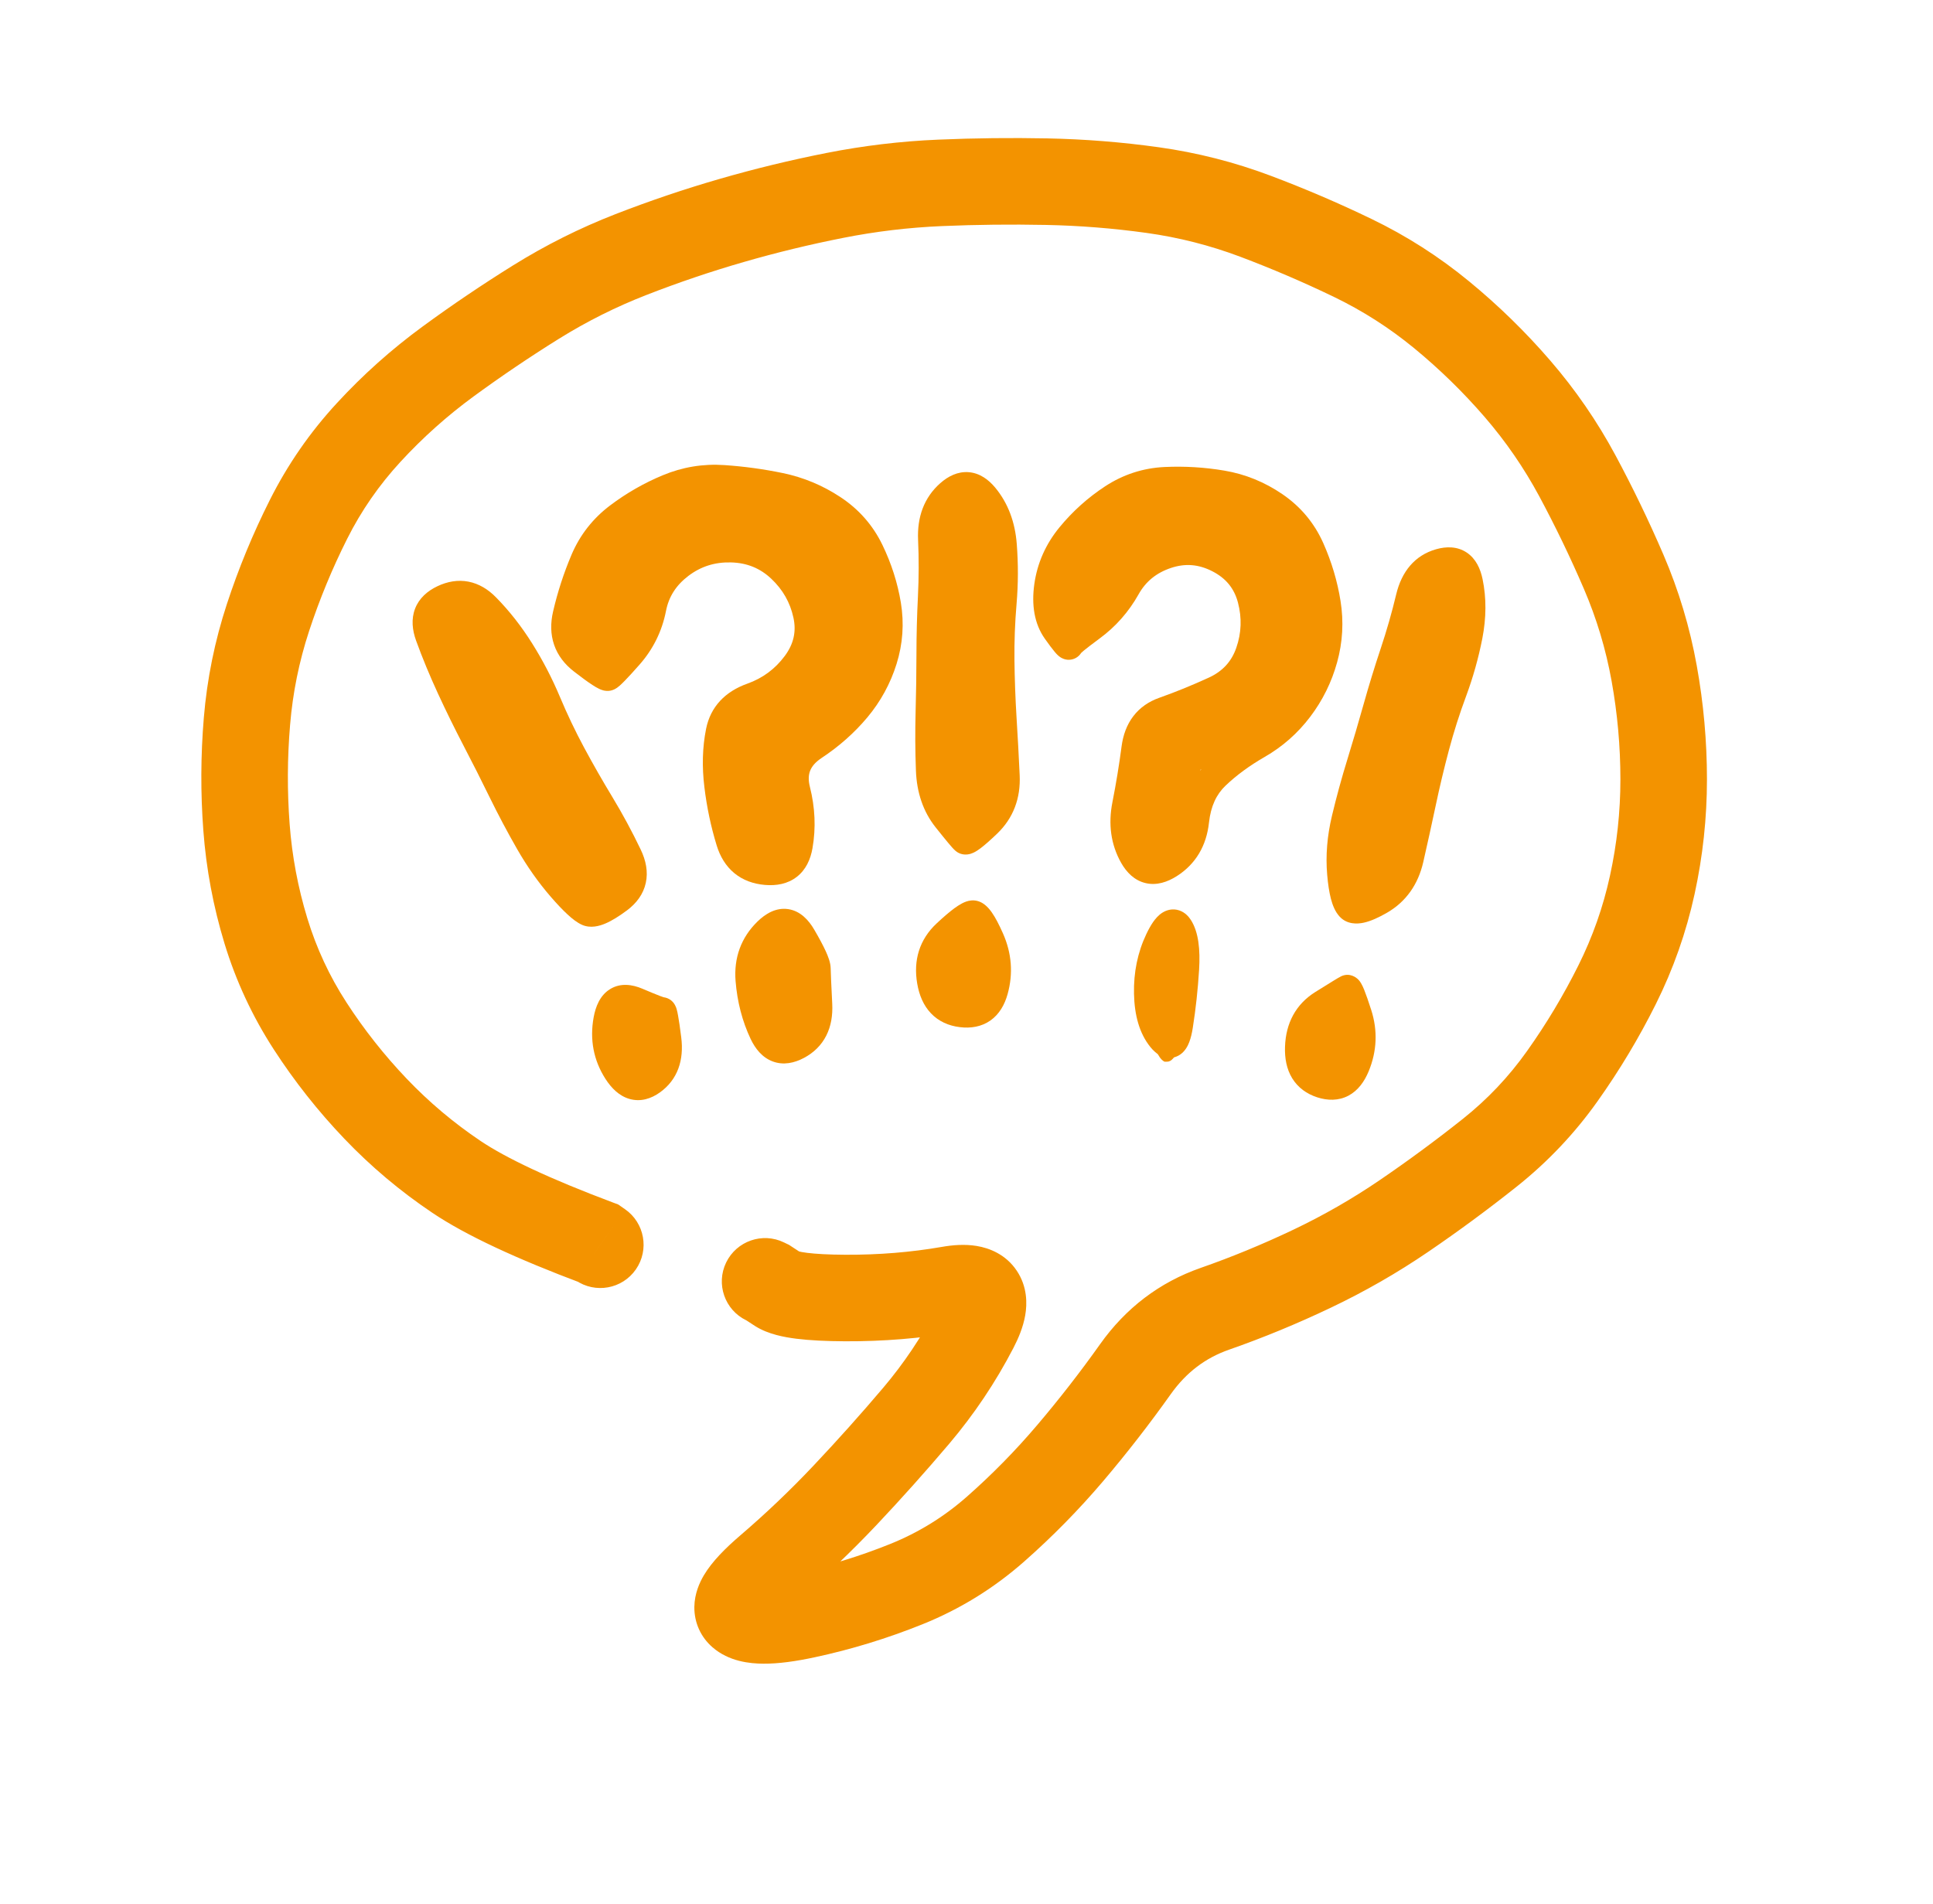
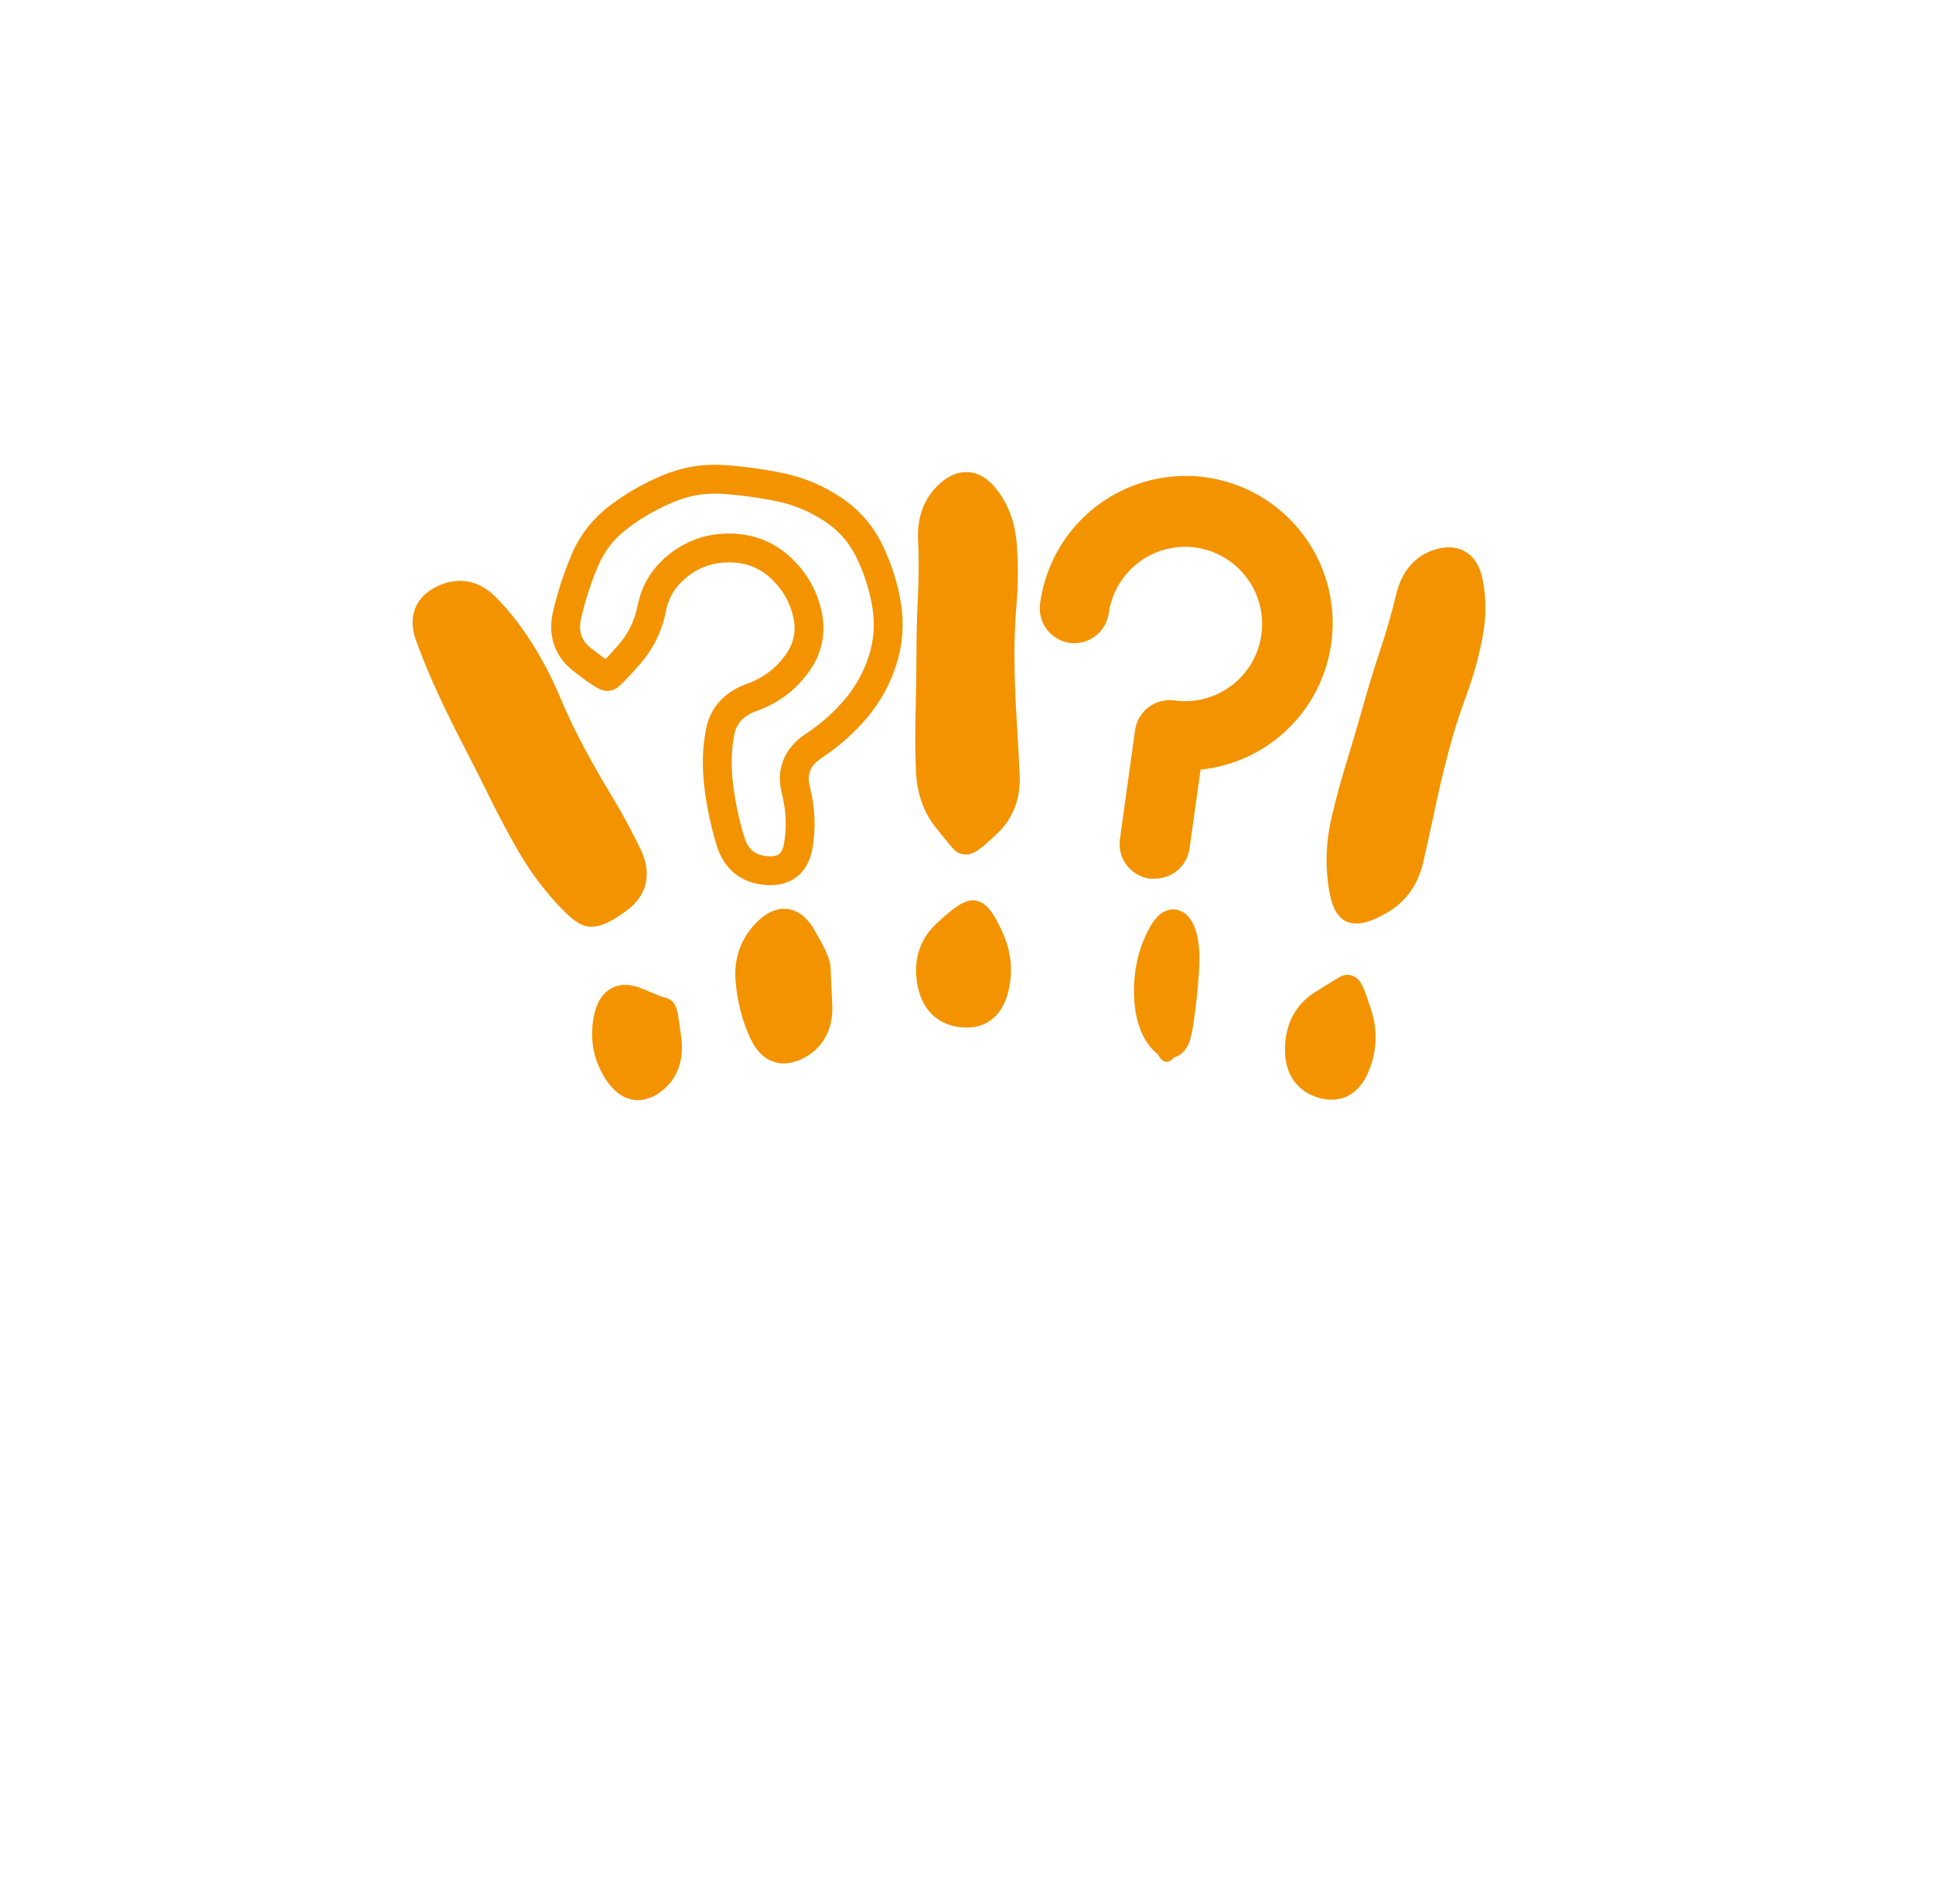
<svg xmlns="http://www.w3.org/2000/svg" width="67" height="66" viewBox="0 0 67 66" fill="none">
-   <path d="M19.953 44.386C20.634 44.858 21.568 44.689 22.04 44.008C22.512 43.327 22.343 42.393 21.663 41.921L19.953 44.386ZM20.726 43.096L21.581 41.864L21.427 41.757L21.253 41.692L20.726 43.096ZM13.016 38.438L11.931 39.473L13.016 38.438ZM10.75 35.569L9.492 36.385L10.75 35.569ZM10.694 18.005L9.354 17.331L10.694 18.005ZM15.529 12.534L14.643 11.324L15.529 12.534ZM18.586 10.468L17.794 9.194L18.586 10.468ZM39.956 6.591L39.749 8.076L39.956 6.591ZM43.512 7.496L42.984 8.899L43.512 7.496ZM52.598 13.48L51.463 14.46L52.598 13.48ZM54.675 16.498L55.996 15.788L54.675 16.498ZM56.277 19.821L54.899 20.413L56.277 19.821ZM57.336 23.345L55.86 23.61L57.336 23.345ZM56.049 34.142L57.392 34.812L56.049 34.142ZM54.152 37.307L52.929 36.438L54.152 37.307ZM42.11 45.373L42.605 46.789L42.11 45.373ZM39.354 47.468L38.131 46.6L39.354 47.468ZM37.09 50.38L38.234 51.352L37.09 50.38ZM31.413 54.92L30.853 53.528L31.413 54.92ZM29.298 45L29.305 43.5L29.298 45ZM26.979 44.707L26.159 45.963L26.174 45.973L26.189 45.982L26.979 44.707ZM26.609 44.466L27.429 43.21L27.349 43.157L27.262 43.116L26.609 44.466ZM27.172 43.072C26.427 42.711 25.53 43.024 25.169 43.769C24.808 44.515 25.12 45.412 25.866 45.773L27.172 43.072ZM20.808 43.153L21.663 41.921L21.581 41.864L20.726 43.096L19.871 44.329L19.953 44.386L20.808 43.153ZM20.726 43.096L21.253 41.692C19.032 40.859 17.531 40.142 16.657 39.555L15.82 40.8L14.983 42.044C16.156 42.833 17.924 43.647 20.199 44.501L20.726 43.096ZM15.82 40.8L16.657 39.555C15.723 38.927 14.872 38.21 14.102 37.403L13.016 38.438L11.931 39.473C12.852 40.439 13.87 41.296 14.983 42.044L15.82 40.8ZM13.016 38.438L14.102 37.403C13.32 36.583 12.623 35.701 12.009 34.753L10.75 35.569L9.492 36.385C10.207 37.489 11.021 38.519 11.931 39.473L13.016 38.438ZM10.75 35.569L12.009 34.753C11.42 33.845 10.969 32.874 10.652 31.835L9.217 32.273L7.782 32.711C8.18 34.016 8.751 35.242 9.492 36.385L10.75 35.569ZM9.217 32.273L10.652 31.835C10.327 30.77 10.123 29.682 10.039 28.569L8.543 28.681L7.048 28.793C7.148 30.127 7.393 31.433 7.782 32.711L9.217 32.273ZM8.543 28.681L10.039 28.569C9.953 27.425 9.958 26.279 10.055 25.129L8.56 25.004L7.065 24.879C6.956 26.186 6.95 27.491 7.048 28.793L8.543 28.681ZM8.56 25.004L10.055 25.129C10.147 24.017 10.367 22.934 10.714 21.876L9.289 21.408L7.864 20.941C7.444 22.221 7.177 23.535 7.065 24.879L8.56 25.004ZM9.289 21.408L10.714 21.876C11.075 20.778 11.514 19.712 12.034 18.678L10.694 18.005L9.354 17.331C8.767 18.497 8.27 19.701 7.864 20.941L9.289 21.408ZM10.694 18.005L12.034 18.678C12.524 17.703 13.14 16.814 13.884 16.007L12.781 14.99L11.678 13.974C10.745 14.985 9.97 16.105 9.354 17.331L10.694 18.005ZM12.781 14.99L13.884 16.007C14.656 15.169 15.5 14.415 16.415 13.744L15.529 12.534L14.643 11.324C13.57 12.11 12.581 12.993 11.678 13.974L12.781 14.99ZM15.529 12.534L16.415 13.744C17.379 13.039 18.367 12.371 19.379 11.741L18.586 10.468L17.794 9.194C16.718 9.864 15.667 10.573 14.643 11.324L15.529 12.534ZM18.586 10.468L19.379 11.741C20.344 11.141 21.356 10.634 22.416 10.222L21.871 8.824L21.327 7.426C20.095 7.906 18.917 8.496 17.794 9.194L18.586 10.468ZM21.871 8.824L22.416 10.222C23.52 9.792 24.639 9.413 25.774 9.085L25.358 7.644L24.941 6.203C23.719 6.556 22.515 6.964 21.327 7.426L21.871 8.824ZM25.358 7.644L25.774 9.085C26.911 8.756 28.061 8.477 29.225 8.247L28.934 6.775L28.643 5.304C27.395 5.551 26.161 5.85 24.941 6.203L25.358 7.644ZM28.934 6.775L29.225 8.247C30.356 8.023 31.497 7.887 32.65 7.838L32.586 6.339L32.523 4.841C31.218 4.896 29.924 5.051 28.643 5.304L28.934 6.775ZM32.586 6.339L32.65 7.838C33.848 7.787 35.047 7.774 36.248 7.798L36.278 6.298L36.307 4.798C35.044 4.773 33.783 4.787 32.523 4.841L32.586 6.339ZM36.278 6.298L36.248 7.798C37.42 7.821 38.587 7.914 39.749 8.076L39.956 6.591L40.164 5.105C38.884 4.926 37.599 4.824 36.307 4.798L36.278 6.298ZM39.956 6.591L39.749 8.076C40.86 8.231 41.938 8.506 42.984 8.899L43.512 7.496L44.041 6.092C42.787 5.62 41.494 5.291 40.164 5.105L39.956 6.591ZM43.512 7.496L42.984 8.899C44.092 9.317 45.177 9.782 46.24 10.295L46.892 8.945L47.545 7.594C46.401 7.041 45.233 6.541 44.041 6.092L43.512 7.496ZM46.892 8.945L46.24 10.295C47.236 10.777 48.161 11.368 49.018 12.073L49.971 10.914L50.923 9.756C49.883 8.9 48.756 8.179 47.545 7.594L46.892 8.945ZM49.971 10.914L49.018 12.073C49.9 12.799 50.715 13.594 51.463 14.46L52.598 13.48L53.733 12.499C52.875 11.505 51.938 10.59 50.923 9.756L49.971 10.914ZM52.598 13.48L51.463 14.46C52.194 15.307 52.824 16.223 53.354 17.208L54.675 16.498L55.996 15.788C55.363 14.61 54.608 13.513 53.733 12.499L52.598 13.48ZM54.675 16.498L53.354 17.208C53.914 18.252 54.429 19.32 54.899 20.413L56.277 19.821L57.656 19.229C57.151 18.056 56.598 16.909 55.996 15.788L54.675 16.498ZM56.277 19.821L54.899 20.413C55.341 21.441 55.661 22.506 55.86 23.61L57.336 23.345L58.812 23.079C58.573 21.751 58.188 20.467 57.656 19.229L56.277 19.821ZM57.336 23.345L55.86 23.61C56.063 24.739 56.165 25.874 56.165 27.018L57.665 27.018L59.165 27.018C59.165 25.696 59.047 24.382 58.812 23.079L57.336 23.345ZM57.665 27.018L56.165 27.018C56.165 28.143 56.045 29.256 55.804 30.358L57.27 30.677L58.736 30.997C59.022 29.686 59.165 28.359 59.165 27.018L57.665 27.018ZM57.27 30.677L55.804 30.358C55.568 31.443 55.202 32.481 54.707 33.473L56.049 34.142L57.392 34.812C57.998 33.597 58.446 32.325 58.736 30.997L57.27 30.677ZM56.049 34.142L54.707 33.473C54.191 34.507 53.599 35.495 52.929 36.438L54.152 37.307L55.375 38.175C56.134 37.106 56.807 35.985 57.392 34.812L56.049 34.142ZM54.152 37.307L52.929 36.438C52.297 37.329 51.555 38.113 50.701 38.792L51.634 39.966L52.568 41.14C53.643 40.285 54.58 39.296 55.375 38.175L54.152 37.307ZM51.634 39.966L50.701 38.792C49.765 39.536 48.805 40.243 47.82 40.915L48.665 42.154L49.51 43.394C50.556 42.681 51.575 41.929 52.568 41.14L51.634 39.966ZM48.665 42.154L47.82 40.915C46.869 41.563 45.871 42.136 44.826 42.633L45.47 43.988L46.114 45.342C47.299 44.779 48.431 44.13 49.51 43.394L48.665 42.154ZM45.47 43.988L44.826 42.633C43.758 43.141 42.688 43.582 41.616 43.956L42.11 45.373L42.605 46.789C43.783 46.377 44.953 45.895 46.114 45.342L45.47 43.988ZM42.11 45.373L41.616 43.956C40.187 44.456 39.017 45.351 38.131 46.6L39.354 47.468L40.577 48.337C41.116 47.577 41.784 47.075 42.605 46.789L42.11 45.373ZM39.354 47.468L38.131 46.6C37.443 47.569 36.715 48.505 35.947 49.409L37.09 50.38L38.234 51.352C39.058 50.381 39.839 49.376 40.577 48.337L39.354 47.468ZM37.09 50.38L35.947 49.409C35.198 50.291 34.388 51.116 33.517 51.884L34.509 53.009L35.501 54.134C36.48 53.271 37.391 52.344 38.234 51.352L37.09 50.38ZM34.509 53.009L33.517 51.884C32.72 52.587 31.834 53.133 30.853 53.528L31.413 54.92L31.973 56.311C33.271 55.789 34.449 55.062 35.501 54.134L34.509 53.009ZM31.413 54.92L30.853 53.528C29.792 53.955 28.71 54.286 27.605 54.523L27.92 55.99L28.234 57.456C29.508 57.183 30.755 56.801 31.973 56.311L31.413 54.92ZM27.92 55.99L27.605 54.523C27.06 54.64 26.695 54.679 26.477 54.677C26.37 54.677 26.34 54.666 26.362 54.672C26.382 54.677 26.512 54.713 26.663 54.843L25.679 55.976L24.696 57.108C25.269 57.606 25.996 57.674 26.458 57.677C26.987 57.681 27.59 57.594 28.234 57.456L27.92 55.99ZM25.679 55.976L26.663 54.843C26.77 54.937 26.882 55.07 26.962 55.247C27.041 55.424 27.069 55.599 27.067 55.748C27.065 55.89 27.037 55.995 27.017 56.054C27.006 56.084 26.996 56.106 26.99 56.12C26.983 56.134 26.979 56.141 26.978 56.142C26.978 56.143 26.988 56.126 27.015 56.092C27.042 56.057 27.081 56.012 27.134 55.955C27.243 55.839 27.395 55.694 27.6 55.518L26.625 54.379L25.649 53.239C25.155 53.663 24.685 54.127 24.396 54.614C24.252 54.859 24.074 55.239 24.067 55.707C24.06 56.254 24.291 56.757 24.696 57.108L25.679 55.976ZM26.625 54.379L27.6 55.518C28.575 54.683 29.503 53.798 30.385 52.865L29.294 51.835L28.203 50.805C27.395 51.662 26.543 52.473 25.649 53.239L26.625 54.379ZM29.294 51.835L30.385 52.865C31.248 51.95 32.086 51.013 32.899 50.054L31.754 49.085L30.61 48.115C29.832 49.033 29.03 49.929 28.203 50.805L29.294 51.835ZM31.754 49.085L32.899 50.054C33.766 49.03 34.509 47.922 35.127 46.73L33.795 46.04L32.463 45.35C31.949 46.342 31.332 47.263 30.61 48.115L31.754 49.085ZM33.795 46.04L35.127 46.73C35.303 46.39 35.465 46.004 35.535 45.6C35.605 45.2 35.612 44.606 35.242 44.053C34.861 43.483 34.287 43.267 33.857 43.196C33.439 43.126 33.014 43.163 32.644 43.228L32.901 44.706L33.158 46.184C33.369 46.147 33.418 46.164 33.364 46.155C33.299 46.144 32.982 46.07 32.749 45.722C32.528 45.392 32.577 45.101 32.58 45.085C32.583 45.065 32.57 45.144 32.463 45.35L33.795 46.04ZM32.901 44.706L32.644 43.228C31.575 43.414 30.462 43.505 29.305 43.5L29.298 45L29.291 46.5C30.616 46.506 31.905 46.401 33.158 46.184L32.901 44.706ZM29.298 45L29.305 43.5C28.715 43.497 28.278 43.472 27.976 43.434C27.826 43.415 27.732 43.396 27.681 43.382C27.62 43.366 27.67 43.371 27.768 43.432L26.979 44.707L26.189 45.982C26.638 46.261 27.192 46.359 27.6 46.411C28.071 46.47 28.642 46.497 29.291 46.5L29.298 45ZM26.979 44.707L27.798 43.451L27.429 43.21L26.609 44.466L25.79 45.722L26.159 45.963L26.979 44.707ZM26.609 44.466L27.262 43.116L27.172 43.072L26.519 44.422L25.866 45.773L25.956 45.816L26.609 44.466Z" fill="#F39300" />
-   <path d="M21.165 23.421C21.521 23.37 21.839 23.195 22.051 22.934C22.262 22.672 22.349 22.347 22.292 22.028C22.198 21.502 22.28 20.964 22.528 20.48C22.776 19.997 23.178 19.59 23.685 19.312C24.192 19.034 24.779 18.897 25.372 18.919C25.966 18.941 26.539 19.121 27.018 19.435C27.497 19.75 27.862 20.184 28.064 20.685C28.267 21.185 28.299 21.728 28.157 22.245C28.014 22.761 27.703 23.228 27.264 23.586C26.824 23.944 26.276 24.177 25.688 24.255C25.332 24.306 25.014 24.481 24.802 24.742C24.591 25.004 24.504 25.33 24.561 25.648L25.24 29.433C25.29 29.722 25.456 29.985 25.705 30.174C25.954 30.363 26.271 30.465 26.598 30.461H26.815C27.171 30.411 27.49 30.235 27.701 29.974C27.913 29.713 28 29.387 27.943 29.068L27.461 26.336C28.449 25.964 29.3 25.351 29.918 24.567C30.535 23.782 30.894 22.858 30.953 21.899C31.012 20.941 30.769 19.986 30.251 19.146C29.734 18.305 28.963 17.612 28.026 17.145C27.09 16.679 26.026 16.457 24.956 16.507C23.886 16.556 22.853 16.874 21.975 17.425C21.097 17.975 20.41 18.736 19.991 19.62C19.573 20.504 19.441 21.475 19.61 22.423C19.67 22.74 19.867 23.022 20.158 23.209C20.449 23.396 20.811 23.472 21.165 23.421Z" fill="#F39300" />
  <path d="M22.593 21.085L22.102 20.989L22.593 21.085ZM24.911 27.228L24.415 27.289L24.911 27.228ZM26.555 30.181L26.513 30.679L26.555 30.181ZM27.587 27.403L28.072 27.28L27.587 27.403ZM28.198 25.864L28.474 26.28L28.198 25.864ZM29.68 24.549L29.297 24.228L29.68 24.549ZM30.732 20.976L30.238 21.057L30.732 20.976ZM30.136 19.109L29.686 19.327L30.136 19.109ZM27.038 16.892L26.936 17.381L27.038 16.892ZM23.164 16.938L22.971 16.477L23.164 16.938ZM21.45 17.921L21.148 17.522L21.45 17.921ZM20.201 22.886L20.507 22.49L20.201 22.886ZM21.068 23.452L21.219 23.928L21.068 23.452ZM21.789 22.715L22.163 23.046C22.638 22.509 22.946 21.884 23.084 21.181L22.593 21.085L22.102 20.989C21.999 21.518 21.771 21.98 21.414 22.384L21.789 22.715ZM22.593 21.085L23.084 21.181C23.179 20.692 23.43 20.291 23.862 19.964L23.56 19.566L23.258 19.167C22.641 19.634 22.247 20.246 22.102 20.989L22.593 21.085ZM23.56 19.566L23.862 19.964C24.294 19.637 24.779 19.483 25.339 19.498L25.353 18.998L25.367 18.498C24.585 18.477 23.875 18.7 23.258 19.167L23.56 19.566ZM25.353 18.998L25.339 19.498C25.892 19.513 26.347 19.7 26.73 20.061L27.072 19.696L27.415 19.332C26.847 18.799 26.156 18.52 25.367 18.498L25.353 18.998ZM27.072 19.696L26.73 20.061C27.133 20.44 27.387 20.887 27.501 21.412L27.99 21.305L28.478 21.199C28.32 20.472 27.962 19.847 27.415 19.332L27.072 19.696ZM27.99 21.305L27.501 21.412C27.606 21.891 27.512 22.323 27.2 22.743L27.601 23.042L28.002 23.34C28.48 22.697 28.647 21.972 28.478 21.199L27.99 21.305ZM27.601 23.042L27.2 22.743C26.863 23.195 26.434 23.512 25.904 23.701L26.071 24.172L26.239 24.643C26.956 24.387 27.547 23.951 28.002 23.34L27.601 23.042ZM26.071 24.172L25.904 23.701C25.139 23.973 24.627 24.498 24.473 25.271L24.963 25.369L25.453 25.467C25.529 25.088 25.756 24.815 26.239 24.643L26.071 24.172ZM24.963 25.369L24.473 25.271C24.346 25.907 24.328 26.58 24.415 27.289L24.911 27.228L25.407 27.168C25.332 26.551 25.35 25.985 25.453 25.467L24.963 25.369ZM24.911 27.228L24.415 27.289C24.498 27.98 24.64 28.653 24.84 29.307L25.318 29.161L25.797 29.015C25.614 28.418 25.484 27.802 25.407 27.168L24.911 27.228ZM25.318 29.161L24.84 29.307C24.958 29.693 25.156 30.026 25.453 30.271C25.752 30.517 26.115 30.645 26.513 30.679L26.555 30.181L26.598 29.683C26.363 29.663 26.203 29.594 26.089 29.5C25.974 29.405 25.87 29.255 25.797 29.015L25.318 29.161ZM26.555 30.181L26.513 30.679C26.91 30.713 27.3 30.645 27.615 30.401C27.931 30.157 28.094 29.797 28.162 29.404L27.67 29.319L27.177 29.233C27.136 29.469 27.059 29.567 27.003 29.61C26.947 29.654 26.835 29.703 26.598 29.683L26.555 30.181ZM27.67 29.319L28.162 29.404C28.284 28.703 28.252 27.993 28.072 27.28L27.587 27.403L27.103 27.526C27.25 28.109 27.274 28.676 27.177 29.233L27.67 29.319ZM27.587 27.403L28.072 27.28C28.01 27.036 28.026 26.856 28.082 26.716C28.138 26.576 28.253 26.427 28.474 26.28L28.198 25.864L27.922 25.447C27.572 25.678 27.3 25.975 27.152 26.348C27.004 26.721 27 27.122 27.103 27.526L27.587 27.403ZM28.198 25.864L28.474 26.28C29.084 25.877 29.614 25.407 30.064 24.87L29.68 24.549L29.297 24.228C28.913 24.687 28.455 25.094 27.922 25.447L28.198 25.864ZM29.68 24.549L30.064 24.87C30.523 24.321 30.861 23.703 31.075 23.02L30.598 22.87L30.121 22.72C29.946 23.279 29.672 23.78 29.297 24.228L29.68 24.549ZM30.598 22.87L31.075 23.02C31.293 22.324 31.343 21.613 31.225 20.894L30.732 20.976L30.238 21.057C30.331 21.622 30.292 22.174 30.121 22.72L30.598 22.87ZM30.732 20.976L31.225 20.894C31.111 20.204 30.897 19.536 30.586 18.892L30.136 19.109L29.686 19.327C29.957 19.887 30.14 20.464 30.238 21.057L30.732 20.976ZM30.136 19.109L30.586 18.892C30.255 18.207 29.766 17.652 29.128 17.232L28.854 17.65L28.579 18.067C29.067 18.389 29.434 18.807 29.686 19.327L30.136 19.109ZM28.854 17.65L29.128 17.232C28.514 16.827 27.85 16.55 27.139 16.402L27.038 16.892L26.936 17.381C27.52 17.503 28.067 17.731 28.579 18.067L28.854 17.65ZM27.038 16.892L27.139 16.402C26.47 16.263 25.793 16.17 25.109 16.124L25.075 16.622L25.041 17.121C25.68 17.165 26.311 17.252 26.936 17.381L27.038 16.892ZM25.075 16.622L25.109 16.124C24.371 16.073 23.656 16.191 22.971 16.477L23.164 16.938L23.356 17.4C23.898 17.174 24.458 17.081 25.041 17.121L25.075 16.622ZM23.164 16.938L22.971 16.477C22.319 16.748 21.711 17.097 21.148 17.522L21.45 17.921L21.751 18.32C22.246 17.946 22.781 17.639 23.356 17.4L23.164 16.938ZM21.45 17.921L21.148 17.522C20.55 17.973 20.102 18.545 19.81 19.231L20.27 19.427L20.73 19.622C20.953 19.099 21.291 18.667 21.751 18.32L21.45 17.921ZM20.27 19.427L19.81 19.231C19.542 19.863 19.328 20.518 19.171 21.198L19.657 21.311L20.145 21.424C20.29 20.8 20.485 20.2 20.73 19.622L20.27 19.427ZM19.657 21.311L19.171 21.198C19.078 21.596 19.08 21.989 19.207 22.357C19.334 22.726 19.574 23.033 19.895 23.281L20.201 22.886L20.507 22.49C20.314 22.341 20.206 22.186 20.152 22.03C20.098 21.874 20.086 21.678 20.145 21.424L19.657 21.311ZM20.201 22.886L19.895 23.281C20.155 23.482 20.368 23.639 20.53 23.744C20.609 23.796 20.689 23.844 20.763 23.879C20.799 23.897 20.849 23.918 20.906 23.933C20.946 23.944 21.073 23.975 21.219 23.928L21.068 23.452L20.917 22.975C21.048 22.934 21.151 22.964 21.161 22.966C21.188 22.973 21.201 22.98 21.193 22.977C21.178 22.97 21.142 22.95 21.076 22.907C20.949 22.824 20.761 22.687 20.507 22.49L20.201 22.886ZM21.068 23.452L21.219 23.928C21.304 23.902 21.366 23.858 21.39 23.842C21.422 23.819 21.453 23.794 21.479 23.771C21.531 23.725 21.59 23.667 21.654 23.602C21.783 23.47 21.954 23.284 22.163 23.046L21.789 22.715L21.414 22.384C21.208 22.617 21.05 22.789 20.939 22.903C20.883 22.96 20.844 22.997 20.821 23.018C20.808 23.028 20.806 23.029 20.812 23.026C20.815 23.023 20.824 23.017 20.837 23.01C20.849 23.003 20.877 22.988 20.917 22.975L21.068 23.452Z" fill="#F39300" />
  <path d="M28.289 33.335C28.239 32.837 28.065 32.391 27.806 32.094C27.546 31.798 27.223 31.675 26.906 31.754C26.589 31.832 26.305 32.105 26.116 32.512C25.927 32.92 25.849 33.428 25.899 33.926L26.031 35.221C26.075 35.667 26.221 36.073 26.44 36.364C26.659 36.655 26.938 36.813 27.226 36.807H27.417C27.73 36.729 28.01 36.458 28.196 36.055C28.382 35.652 28.458 35.15 28.408 34.658L28.289 33.335Z" fill="#F39300" />
  <path d="M26.47 35.805L26.018 36.019L26.47 35.805ZM27.632 36.235L27.397 35.793L27.632 36.235ZM27.792 32.483L28.224 32.232C28.031 31.9 27.744 31.582 27.322 31.518C26.895 31.454 26.53 31.68 26.256 31.947L26.605 32.305L26.955 32.663C27.141 32.481 27.205 32.512 27.173 32.507C27.147 32.503 27.223 32.499 27.36 32.735L27.792 32.483ZM26.605 32.305L26.256 31.947C25.685 32.504 25.432 33.208 25.496 34.013L25.995 33.974L26.493 33.934C26.451 33.412 26.605 33.004 26.955 32.663L26.605 32.305ZM25.995 33.974L25.496 34.013C25.554 34.733 25.727 35.403 26.018 36.019L26.47 35.805L26.922 35.591C26.686 35.093 26.542 34.542 26.493 33.934L25.995 33.974ZM26.47 35.805L26.018 36.019C26.179 36.358 26.42 36.664 26.785 36.799C27.159 36.938 27.537 36.851 27.866 36.676L27.632 36.235L27.397 35.793C27.216 35.889 27.145 35.866 27.132 35.861C27.11 35.853 27.025 35.809 26.922 35.591L26.47 35.805ZM27.632 36.235L27.866 36.676C28.203 36.497 28.469 36.24 28.639 35.904C28.807 35.573 28.866 35.196 28.846 34.797L28.346 34.822L27.847 34.847C27.861 35.119 27.817 35.313 27.747 35.453C27.679 35.587 27.57 35.701 27.397 35.793L27.632 36.235ZM28.346 34.822L28.846 34.797C28.812 34.123 28.794 33.718 28.792 33.568L28.292 33.575L27.792 33.583C27.795 33.754 27.813 34.18 27.847 34.847L28.346 34.822ZM28.292 33.575L28.792 33.568C28.789 33.371 28.701 33.152 28.62 32.974C28.527 32.771 28.393 32.522 28.224 32.232L27.792 32.483L27.36 32.735C27.522 33.013 27.637 33.23 27.711 33.39C27.748 33.471 27.771 33.53 27.784 33.57C27.799 33.617 27.793 33.615 27.792 33.583L28.292 33.575Z" fill="#F39300" />
  <path d="M33.534 29.192C33.861 29.192 34.176 29.062 34.407 28.829C34.639 28.596 34.769 28.281 34.769 27.952L34.701 17.74C34.701 17.411 34.571 17.096 34.339 16.863C34.108 16.631 33.794 16.5 33.466 16.5C33.138 16.5 32.824 16.631 32.593 16.863C32.361 17.096 32.231 17.411 32.231 17.74L32.299 27.94C32.297 28.104 32.328 28.266 32.389 28.418C32.45 28.57 32.541 28.708 32.656 28.825C32.771 28.941 32.908 29.034 33.058 29.097C33.209 29.16 33.371 29.192 33.534 29.192Z" fill="#F39300" />
  <path d="M34.844 26.896L34.344 26.919L34.844 26.896ZM32.919 17.128L32.588 16.754L32.919 17.128ZM32.321 18.696L31.822 18.718L32.321 18.696ZM32.82 28.369L32.428 28.68L32.82 28.369ZM34.212 28.544L34.558 28.905C35.122 28.366 35.381 27.673 35.343 26.873L34.844 26.896L34.344 26.919C34.369 27.452 34.207 27.857 33.867 28.183L34.212 28.544ZM34.844 26.896L35.343 26.873C35.312 26.203 35.276 25.535 35.234 24.866L34.735 24.896L34.236 24.927C34.278 25.591 34.314 26.255 34.344 26.919L34.844 26.896ZM34.735 24.896L35.234 24.866C35.194 24.208 35.17 23.55 35.162 22.892L34.663 22.897L34.163 22.902C34.17 23.578 34.194 24.253 34.236 24.927L34.735 24.896ZM34.663 22.897L35.162 22.892C35.155 22.241 35.179 21.59 35.235 20.939L34.737 20.896L34.239 20.854C34.18 21.537 34.155 22.22 34.163 22.902L34.663 22.897ZM34.737 20.896L35.235 20.939C35.294 20.245 35.296 19.551 35.242 18.857L34.744 18.896L34.245 18.935C34.295 19.574 34.293 20.214 34.239 20.854L34.737 20.896ZM34.744 18.896L35.242 18.857C35.184 18.105 34.943 17.447 34.499 16.91L34.114 17.228L33.728 17.546C34.021 17.901 34.2 18.355 34.245 18.935L34.744 18.896ZM34.114 17.228L34.499 16.91C34.268 16.63 33.964 16.402 33.581 16.37C33.196 16.338 32.859 16.513 32.588 16.754L32.919 17.128L33.251 17.503C33.407 17.364 33.484 17.366 33.498 17.367C33.512 17.368 33.592 17.381 33.728 17.546L34.114 17.228ZM32.919 17.128L32.588 16.754C32.027 17.25 31.786 17.929 31.822 18.718L32.321 18.696L32.821 18.673C32.796 18.131 32.954 17.765 33.251 17.503L32.919 17.128ZM32.321 18.696L31.822 18.718C31.851 19.368 31.849 20.019 31.817 20.67L32.316 20.695L32.815 20.72C32.849 20.037 32.851 19.355 32.821 18.673L32.321 18.696ZM32.316 20.695L31.817 20.67C31.783 21.345 31.766 22.02 31.765 22.695L32.265 22.695L32.765 22.696C32.766 22.037 32.782 21.379 32.815 20.72L32.316 20.695ZM32.265 22.695L31.765 22.695C31.764 23.357 31.754 24.019 31.736 24.682L32.236 24.696L32.736 24.709C32.754 24.038 32.764 23.367 32.765 22.696L32.265 22.695ZM32.236 24.696L31.736 24.682C31.718 25.36 31.721 26.037 31.747 26.714L32.246 26.695L32.746 26.677C32.721 26.021 32.718 25.365 32.736 24.709L32.236 24.696ZM32.246 26.695L31.747 26.714C31.775 27.47 31.995 28.135 32.428 28.68L32.82 28.369L33.211 28.058C32.931 27.705 32.768 27.255 32.746 26.677L32.246 26.695ZM32.82 28.369L32.428 28.68C32.608 28.906 32.752 29.085 32.86 29.214C32.952 29.325 33.052 29.442 33.125 29.502L33.445 29.118L33.765 28.734C33.781 28.748 33.779 28.749 33.745 28.71C33.717 28.679 33.678 28.634 33.628 28.573C33.527 28.453 33.389 28.282 33.211 28.058L32.82 28.369ZM33.445 29.118L33.125 29.502C33.271 29.624 33.434 29.632 33.525 29.623C33.615 29.614 33.687 29.586 33.731 29.566C33.821 29.526 33.908 29.467 33.981 29.412C34.133 29.298 34.328 29.125 34.558 28.905L34.212 28.544L33.867 28.183C33.644 28.395 33.485 28.534 33.382 28.611C33.327 28.652 33.31 28.659 33.321 28.654C33.325 28.652 33.365 28.634 33.427 28.628C33.492 28.621 33.633 28.624 33.765 28.734L33.445 29.118Z" fill="#F39300" />
  <path d="M33.5 31.73C33.163 31.73 32.84 31.879 32.602 32.144C32.364 32.408 32.231 32.767 32.231 33.141V34.128C32.231 34.502 32.364 34.861 32.602 35.125C32.84 35.39 33.163 35.538 33.5 35.538C33.837 35.538 34.159 35.39 34.397 35.125C34.636 34.861 34.769 34.502 34.769 34.128V33.141C34.769 32.767 34.636 32.408 34.397 32.144C34.159 31.879 33.837 31.73 33.5 31.73Z" fill="#F39300" />
  <path d="M32.806 32.379L32.465 32.013L32.806 32.379ZM34.444 34.326L33.963 34.193L34.444 34.326ZM32.806 32.379L32.465 32.013C31.871 32.568 31.651 33.288 31.792 34.102L32.284 34.017L32.777 33.931C32.69 33.426 32.817 33.053 33.148 32.744L32.806 32.379ZM32.284 34.017L31.792 34.102C31.86 34.498 32.007 34.856 32.268 35.13C32.534 35.41 32.88 35.562 33.266 35.609L33.327 35.113L33.387 34.617C33.193 34.593 33.074 34.527 32.993 34.441C32.907 34.35 32.823 34.195 32.777 33.931L32.284 34.017ZM33.327 35.113L33.266 35.609C33.643 35.656 34.015 35.599 34.329 35.379C34.639 35.16 34.824 34.829 34.926 34.46L34.444 34.326L33.963 34.193C33.9 34.419 33.816 34.517 33.754 34.561C33.695 34.602 33.59 34.642 33.387 34.617L33.327 35.113ZM34.444 34.326L34.926 34.46C35.123 33.75 35.067 33.045 34.766 32.364L34.309 32.566L33.852 32.768C34.061 33.243 34.096 33.711 33.963 34.193L34.444 34.326ZM34.309 32.566L34.766 32.364C34.634 32.065 34.505 31.814 34.378 31.633C34.315 31.543 34.237 31.448 34.143 31.372C34.053 31.299 33.89 31.2 33.676 31.216L33.713 31.715L33.75 32.213C33.606 32.224 33.522 32.156 33.517 32.152C33.508 32.144 33.522 32.154 33.559 32.206C33.63 32.308 33.728 32.489 33.852 32.768L34.309 32.566ZM33.713 31.715L33.676 31.216C33.539 31.226 33.422 31.279 33.345 31.319C33.259 31.364 33.171 31.422 33.084 31.485C32.91 31.613 32.702 31.791 32.465 32.013L32.806 32.379L33.148 32.744C33.373 32.534 33.547 32.386 33.675 32.292C33.739 32.245 33.783 32.218 33.808 32.205C33.842 32.188 33.816 32.208 33.75 32.213L33.713 31.715Z" fill="#F39300" />
  <path d="M20.668 31.731C20.904 31.731 21.136 31.68 21.343 31.584C21.55 31.487 21.725 31.348 21.853 31.179C21.981 31.009 22.056 30.815 22.073 30.614C22.09 30.414 22.048 30.212 21.95 30.029L17.153 21.011C16.998 20.721 16.714 20.495 16.364 20.384C16.014 20.272 15.626 20.284 15.286 20.416C14.946 20.548 14.681 20.791 14.551 21.089C14.42 21.388 14.434 21.719 14.589 22.009L19.386 31.027C19.498 31.237 19.678 31.415 19.906 31.54C20.133 31.664 20.398 31.731 20.668 31.731Z" fill="#F39300" />
  <path d="M21.432 31.16L21.732 31.561L21.432 31.16ZM21.757 29.67L21.306 29.886L21.757 29.67ZM19.807 26.157L19.366 26.393L19.807 26.157ZM18.945 24.35L18.484 24.543L18.945 24.35ZM16.516 25.63L16.959 25.399L16.516 25.63ZM18.355 29.183L17.921 29.431L18.355 29.183ZM19.471 30.766L19.849 30.439L19.471 30.766ZM20.379 31.606L20.578 31.147L20.379 31.606ZM21.432 31.16L21.732 31.561C22.058 31.317 22.299 31.002 22.384 30.608C22.469 30.22 22.387 29.827 22.208 29.454L21.757 29.67L21.306 29.886C21.421 30.125 21.431 30.287 21.407 30.395C21.385 30.499 21.317 30.622 21.133 30.759L21.432 31.16ZM21.757 29.67L22.208 29.454C21.908 28.827 21.581 28.221 21.227 27.635L20.799 27.894L20.371 28.153C20.708 28.71 21.02 29.288 21.306 29.886L21.757 29.67ZM20.799 27.894L21.227 27.635C20.885 27.071 20.559 26.5 20.247 25.92L19.807 26.157L19.366 26.393C19.686 26.988 20.021 27.575 20.371 28.153L20.799 27.894ZM19.807 26.157L20.247 25.92C19.939 25.347 19.659 24.759 19.406 24.156L18.945 24.35L18.484 24.543C18.749 25.175 19.043 25.792 19.366 26.393L19.807 26.157ZM18.945 24.35L19.406 24.156C19.136 23.514 18.817 22.898 18.447 22.309L18.024 22.574L17.6 22.84C17.941 23.383 18.235 23.951 18.484 24.543L18.945 24.35ZM18.024 22.574L18.447 22.309C18.074 21.714 17.656 21.18 17.192 20.709L16.836 21.059L16.48 21.41C16.889 21.826 17.263 22.302 17.6 22.84L18.024 22.574ZM16.836 21.059L17.192 20.709C16.922 20.433 16.604 20.236 16.239 20.165C15.872 20.093 15.507 20.16 15.162 20.323L15.376 20.775L15.591 21.227C15.782 21.136 15.929 21.123 16.048 21.146C16.17 21.17 16.314 21.241 16.48 21.41L16.836 21.059ZM15.376 20.775L15.162 20.323C14.815 20.488 14.525 20.739 14.386 21.104C14.248 21.464 14.291 21.848 14.423 22.212L14.893 22.041L15.363 21.87C15.281 21.645 15.297 21.522 15.32 21.461C15.342 21.404 15.401 21.317 15.591 21.227L15.376 20.775ZM14.893 22.041L14.423 22.212C14.642 22.815 14.895 23.426 15.18 24.044L15.634 23.834L16.088 23.625C15.813 23.03 15.572 22.445 15.363 21.87L14.893 22.041ZM15.634 23.834L15.18 24.044C15.463 24.657 15.761 25.263 16.073 25.862L16.516 25.63L16.959 25.399C16.655 24.815 16.364 24.224 16.088 23.625L15.634 23.834ZM16.516 25.63L16.073 25.862C16.379 26.449 16.678 27.04 16.969 27.636L17.418 27.416L17.867 27.196C17.572 26.593 17.27 25.994 16.959 25.399L16.516 25.63ZM17.418 27.416L16.969 27.636C17.267 28.244 17.584 28.843 17.921 29.431L18.355 29.183L18.789 28.934C18.463 28.365 18.156 27.786 17.867 27.196L17.418 27.416ZM18.355 29.183L17.921 29.431C18.268 30.037 18.658 30.591 19.093 31.093L19.471 30.766L19.849 30.439C19.459 29.988 19.105 29.487 18.789 28.934L18.355 29.183ZM19.471 30.766L19.093 31.093C19.306 31.339 19.499 31.543 19.669 31.7C19.829 31.849 20.004 31.988 20.18 32.065L20.379 31.606L20.578 31.147C20.578 31.147 20.572 31.145 20.56 31.137C20.548 31.13 20.531 31.119 20.51 31.103C20.468 31.072 20.414 31.027 20.348 30.966C20.215 30.843 20.049 30.669 19.849 30.439L19.471 30.766ZM20.379 31.606L20.18 32.065C20.472 32.191 20.775 32.105 20.982 32.017C21.211 31.92 21.463 31.761 21.732 31.561L21.432 31.16L21.133 30.759C20.892 30.939 20.714 31.045 20.592 31.096C20.448 31.157 20.478 31.104 20.578 31.147L20.379 31.606Z" fill="#F39300" />
  <path d="M22.893 35.088C22.834 34.921 22.749 34.77 22.644 34.645C22.539 34.52 22.416 34.422 22.282 34.358C22.147 34.294 22.005 34.264 21.861 34.27C21.718 34.277 21.577 34.319 21.447 34.396C21.316 34.472 21.199 34.58 21.101 34.715C21.003 34.849 20.927 35.007 20.877 35.178C20.827 35.35 20.803 35.533 20.808 35.717C20.814 35.901 20.847 36.081 20.906 36.248L21.223 37.136C21.272 37.32 21.351 37.488 21.455 37.63C21.558 37.773 21.683 37.886 21.823 37.963C21.962 38.04 22.112 38.079 22.264 38.077C22.416 38.075 22.566 38.033 22.704 37.953C22.842 37.873 22.966 37.757 23.067 37.612C23.169 37.468 23.245 37.297 23.292 37.113C23.339 36.928 23.356 36.733 23.341 36.539C23.326 36.346 23.279 36.158 23.204 35.989L22.893 35.088Z" fill="#F39300" />
  <path d="M21.407 37.134L20.987 37.405L21.407 37.134ZM22.943 35.07L23.106 35.543L22.943 35.07ZM22.069 34.737L22.265 34.277C21.922 34.131 21.509 34.065 21.143 34.293C20.796 34.508 20.644 34.897 20.576 35.27L21.068 35.359L21.56 35.449C21.61 35.173 21.684 35.134 21.671 35.142C21.638 35.162 21.667 35.11 21.873 35.197L22.069 34.737ZM21.068 35.359L20.576 35.27C20.437 36.038 20.572 36.759 20.987 37.405L21.407 37.134L21.828 36.864C21.555 36.439 21.464 35.977 21.56 35.449L21.068 35.359ZM21.407 37.134L20.987 37.405C21.189 37.719 21.459 37.997 21.823 38.099C22.209 38.209 22.573 38.087 22.872 37.873L22.581 37.466L22.291 37.059C22.152 37.159 22.1 37.139 22.095 37.137C22.067 37.129 21.97 37.084 21.828 36.864L21.407 37.134ZM22.581 37.466L22.872 37.873C23.494 37.428 23.712 36.745 23.612 35.961L23.116 36.024L22.62 36.087C22.685 36.598 22.546 36.877 22.291 37.059L22.581 37.466ZM23.116 36.024L23.612 35.961C23.571 35.636 23.535 35.384 23.503 35.211C23.488 35.128 23.472 35.047 23.452 34.981C23.444 34.954 23.426 34.896 23.393 34.838C23.379 34.812 23.34 34.745 23.265 34.684C23.178 34.614 22.998 34.523 22.78 34.598L22.943 35.07L23.106 35.543C22.892 35.617 22.717 35.527 22.634 35.46C22.564 35.403 22.529 35.342 22.52 35.325C22.497 35.284 22.49 35.255 22.494 35.266C22.497 35.277 22.506 35.314 22.52 35.389C22.546 35.535 22.579 35.765 22.62 36.087L23.116 36.024ZM22.943 35.07L22.78 34.598C22.872 34.566 22.948 34.571 22.963 34.572C22.989 34.574 23.008 34.577 23.014 34.578C23.027 34.581 23.03 34.582 23.016 34.578C22.992 34.57 22.947 34.555 22.878 34.529C22.741 34.476 22.538 34.393 22.265 34.277L22.069 34.737L21.873 35.197C22.15 35.315 22.367 35.404 22.521 35.463C22.598 35.492 22.667 35.517 22.723 35.534C22.75 35.542 22.786 35.552 22.823 35.56C22.841 35.563 22.87 35.568 22.905 35.57C22.928 35.572 23.01 35.576 23.106 35.543L22.943 35.07Z" fill="#F39300" />
  <path d="M37.064 22.287C37.222 22.31 37.383 22.3 37.537 22.26C37.691 22.22 37.836 22.15 37.964 22.053C38.091 21.957 38.198 21.836 38.278 21.698C38.359 21.561 38.411 21.408 38.433 21.25C38.508 20.727 38.737 20.238 39.09 19.844C39.442 19.451 39.903 19.171 40.414 19.04C40.925 18.909 41.464 18.933 41.962 19.108C42.459 19.283 42.894 19.602 43.211 20.025C43.529 20.447 43.714 20.954 43.743 21.482C43.773 22.01 43.646 22.534 43.379 22.99C43.111 23.446 42.715 23.812 42.24 24.042C41.765 24.272 41.233 24.356 40.71 24.284C40.552 24.262 40.392 24.271 40.237 24.311C40.083 24.351 39.938 24.422 39.811 24.518C39.684 24.614 39.577 24.735 39.496 24.873C39.416 25.011 39.363 25.163 39.342 25.322L38.815 29.108C38.775 29.425 38.861 29.744 39.055 29.998C39.249 30.251 39.535 30.418 39.85 30.462H40.02C40.315 30.464 40.6 30.359 40.823 30.166C41.047 29.973 41.191 29.704 41.231 29.412L41.613 26.681C42.564 26.584 43.468 26.221 44.223 25.634C44.978 25.047 45.553 24.258 45.881 23.359C46.21 22.46 46.28 21.486 46.083 20.55C45.885 19.613 45.429 18.75 44.765 18.061C44.102 17.372 43.258 16.883 42.331 16.652C41.403 16.42 40.43 16.454 39.521 16.751C38.612 17.047 37.805 17.594 37.192 18.328C36.578 19.063 36.184 19.955 36.053 20.904C36.004 21.222 36.083 21.546 36.273 21.805C36.462 22.065 36.747 22.238 37.064 22.287Z" fill="#F39300" />
-   <path d="M37.816 21.734L37.519 21.332L37.816 21.734ZM39.031 20.355L38.595 20.11L39.031 20.355ZM42.252 19.361L42.023 19.806L42.252 19.361ZM43.392 20.763L42.909 20.89L43.392 20.763ZM40.351 24.661L40.517 25.133L40.351 24.661ZM40.519 29.952L40.251 29.53L40.519 29.952ZM43.587 25.807L43.836 26.241L43.587 25.807ZM45.016 24.547L44.617 24.246L45.016 24.547ZM45.864 22.828L45.382 22.695L45.864 22.828ZM45.971 20.918L45.477 20.996L45.971 20.918ZM37.052 22.364L37.546 22.441L37.052 22.364ZM37.816 21.734L38.112 22.137C38.671 21.726 39.124 21.212 39.467 20.6L39.031 20.355L38.595 20.11C38.32 20.6 37.962 21.006 37.519 21.332L37.816 21.734ZM39.031 20.355L39.467 20.6C39.713 20.161 40.078 19.86 40.586 19.69L40.427 19.216L40.268 18.742C39.534 18.988 38.968 19.447 38.595 20.11L39.031 20.355ZM40.427 19.216L40.586 19.69C41.077 19.525 41.545 19.56 42.023 19.806L42.252 19.361L42.48 18.916C41.768 18.55 41.02 18.489 40.268 18.742L40.427 19.216ZM42.252 19.361L42.023 19.806C42.496 20.049 42.781 20.403 42.909 20.89L43.392 20.763L43.876 20.636C43.673 19.865 43.197 19.284 42.48 18.916L42.252 19.361ZM43.392 20.763L42.909 20.89C43.049 21.424 43.03 21.942 42.852 22.456L43.325 22.62L43.797 22.783C44.041 22.079 44.066 21.359 43.876 20.636L43.392 20.763ZM43.325 22.62L42.852 22.456C42.688 22.932 42.379 23.272 41.897 23.493L42.106 23.947L42.314 24.402C43.036 24.07 43.541 23.525 43.797 22.783L43.325 22.62ZM42.106 23.947L41.897 23.493C41.308 23.763 40.737 23.995 40.185 24.19L40.351 24.661L40.517 25.133C41.1 24.927 41.7 24.684 42.314 24.402L42.106 23.947ZM40.351 24.661L40.185 24.19C39.821 24.318 39.512 24.528 39.283 24.828C39.055 25.125 38.927 25.483 38.875 25.877L39.371 25.942L39.866 26.007C39.9 25.747 39.978 25.565 40.077 25.435C40.174 25.308 40.313 25.205 40.517 25.133L40.351 24.661ZM39.371 25.942L38.875 25.877C38.791 26.52 38.685 27.164 38.558 27.809L39.048 27.906L39.539 28.003C39.67 27.337 39.779 26.672 39.866 26.007L39.371 25.942ZM39.048 27.906L38.558 27.809C38.408 28.567 38.501 29.278 38.861 29.915L39.296 29.668L39.731 29.421C39.502 29.018 39.43 28.555 39.539 28.003L39.048 27.906ZM39.296 29.668L38.861 29.915C39.047 30.243 39.32 30.525 39.71 30.616C40.095 30.706 40.467 30.578 40.787 30.375L40.519 29.952L40.251 29.53C40.051 29.657 39.959 29.647 39.936 29.642C39.918 29.638 39.84 29.613 39.731 29.421L39.296 29.668ZM40.519 29.952L40.787 30.375C41.448 29.955 41.819 29.316 41.905 28.515L41.408 28.461L40.911 28.408C40.854 28.934 40.632 29.289 40.251 29.53L40.519 29.952ZM41.408 28.461L41.905 28.515C41.967 27.947 42.166 27.536 42.476 27.24L42.131 26.878L41.785 26.517C41.276 27.004 40.993 27.648 40.911 28.408L41.408 28.461ZM42.131 26.878L42.476 27.24C42.853 26.88 43.305 26.546 43.836 26.241L43.587 25.807L43.337 25.374C42.747 25.714 42.228 26.094 41.785 26.517L42.131 26.878ZM43.587 25.807L43.836 26.241C44.455 25.885 44.982 25.42 45.414 24.849L45.016 24.547L44.617 24.246C44.265 24.71 43.84 25.085 43.337 25.374L43.587 25.807ZM45.016 24.547L45.414 24.849C45.844 24.281 46.156 23.65 46.346 22.961L45.864 22.828L45.382 22.695C45.225 23.263 44.971 23.779 44.617 24.246L45.016 24.547ZM45.864 22.828L46.346 22.961C46.539 22.263 46.579 21.554 46.465 20.839L45.971 20.918L45.477 20.996C45.569 21.57 45.537 22.135 45.382 22.695L45.864 22.828ZM45.971 20.918L46.465 20.839C46.356 20.151 46.156 19.481 45.867 18.83L45.41 19.033L44.953 19.236C45.208 19.809 45.382 20.396 45.477 20.996L45.971 20.918ZM45.41 19.033L45.867 18.83C45.557 18.133 45.082 17.564 44.449 17.132L44.167 17.545L43.885 17.958C44.366 18.286 44.719 18.71 44.953 19.236L45.41 19.033ZM44.167 17.545L44.449 17.132C43.834 16.712 43.163 16.438 42.441 16.316L42.358 16.809L42.274 17.302C42.85 17.4 43.386 17.617 43.885 17.958L44.167 17.545ZM42.358 16.809L42.441 16.316C41.757 16.2 41.067 16.158 40.372 16.19L40.395 16.689L40.418 17.189C41.041 17.161 41.66 17.198 42.274 17.302L42.358 16.809ZM40.395 16.689L40.372 16.19C39.623 16.224 38.929 16.45 38.3 16.863L38.575 17.281L38.849 17.699C39.329 17.384 39.849 17.215 40.418 17.189L40.395 16.689ZM38.575 17.281L38.3 16.863C37.704 17.255 37.179 17.727 36.726 18.277L37.112 18.595L37.498 18.913C37.887 18.44 38.337 18.036 38.849 17.699L38.575 17.281ZM37.112 18.595L36.726 18.277C36.249 18.858 35.954 19.517 35.851 20.248L36.346 20.318L36.842 20.388C36.918 19.844 37.134 19.355 37.498 18.913L37.112 18.595ZM36.346 20.318L35.851 20.248C35.75 20.967 35.846 21.622 36.218 22.147L36.626 21.858L37.034 21.569C36.854 21.315 36.763 20.944 36.842 20.388L36.346 20.318ZM36.626 21.858L36.218 22.147C36.357 22.343 36.472 22.497 36.557 22.598C36.593 22.642 36.649 22.706 36.713 22.755C36.731 22.77 36.76 22.791 36.797 22.811C36.83 22.828 36.901 22.863 36.999 22.872C37.112 22.881 37.268 22.855 37.396 22.732C37.507 22.624 37.537 22.5 37.546 22.441L37.052 22.364L36.558 22.288C36.566 22.235 36.594 22.116 36.702 22.012C36.827 21.891 36.979 21.866 37.087 21.875C37.179 21.884 37.245 21.916 37.27 21.929C37.3 21.946 37.32 21.961 37.329 21.968C37.355 21.988 37.357 21.996 37.322 21.955C37.265 21.887 37.171 21.762 37.034 21.569L36.626 21.858ZM37.052 22.364L37.546 22.441C37.534 22.518 37.507 22.571 37.495 22.592C37.482 22.617 37.469 22.634 37.464 22.642C37.453 22.655 37.448 22.659 37.457 22.651C37.474 22.634 37.508 22.603 37.567 22.554C37.684 22.458 37.864 22.32 38.112 22.137L37.816 21.734L37.519 21.332C37.267 21.518 37.069 21.669 36.931 21.783C36.863 21.839 36.801 21.893 36.751 21.942C36.727 21.966 36.697 21.997 36.669 22.034C36.657 22.05 36.58 22.146 36.558 22.288L37.052 22.364Z" fill="#F39300" />
  <path d="M40.589 31.749C40.511 31.714 40.431 31.729 40.354 31.791C40.278 31.854 40.206 31.963 40.142 32.114C40.079 32.264 40.026 32.452 39.986 32.666C39.946 32.881 39.92 33.119 39.909 33.366L39.852 34.67C39.841 34.917 39.846 35.168 39.865 35.409C39.885 35.65 39.92 35.876 39.968 36.075C40.016 36.273 40.076 36.44 40.144 36.566C40.213 36.692 40.288 36.774 40.367 36.807H40.451C40.597 36.812 40.739 36.649 40.849 36.35C40.96 36.051 41.032 35.635 41.053 35.181L41.11 33.876C41.121 33.629 41.115 33.378 41.095 33.137C41.075 32.896 41.039 32.67 40.991 32.472C40.942 32.274 40.882 32.109 40.813 31.985C40.744 31.86 40.668 31.78 40.589 31.749Z" fill="#F39300" />
  <path d="M39.805 34.442L39.306 34.453L39.805 34.442ZM40.857 32.166L40.436 32.435L40.857 32.166ZM40.187 32.594L39.735 32.379C39.431 33.017 39.29 33.712 39.306 34.453L39.805 34.442L40.305 34.432C40.293 33.835 40.406 33.297 40.638 32.809L40.187 32.594ZM39.805 34.442L39.306 34.453C39.321 35.184 39.488 35.822 39.873 36.298L40.262 35.983L40.651 35.669C40.455 35.428 40.318 35.038 40.305 34.432L39.805 34.442ZM40.262 35.983L39.873 36.298C39.964 36.41 40.091 36.541 40.259 36.615C40.463 36.706 40.71 36.703 40.92 36.55C41.087 36.429 41.174 36.252 41.223 36.122C41.277 35.98 41.315 35.813 41.343 35.635L40.849 35.557L40.355 35.479C40.333 35.622 40.308 35.715 40.288 35.768C40.278 35.794 40.273 35.802 40.275 35.798C40.277 35.795 40.294 35.769 40.333 35.741C40.376 35.71 40.437 35.683 40.51 35.677C40.581 35.672 40.636 35.688 40.665 35.702C40.693 35.714 40.703 35.724 40.696 35.718C40.689 35.712 40.674 35.697 40.651 35.669L40.262 35.983ZM40.849 35.557L41.343 35.635C41.447 34.976 41.52 34.304 41.562 33.618L41.063 33.588L40.564 33.557C40.524 34.212 40.454 34.853 40.355 35.479L40.849 35.557ZM41.063 33.588L41.562 33.618C41.604 32.933 41.548 32.317 41.278 31.895L40.857 32.166L40.436 32.435C40.522 32.57 40.604 32.902 40.564 33.557L41.063 33.588ZM40.857 32.166L41.278 31.895C41.204 31.781 41.078 31.631 40.874 31.562C40.645 31.485 40.435 31.548 40.286 31.643C40.151 31.729 40.048 31.852 39.969 31.964C39.887 32.083 39.809 32.223 39.735 32.379L40.187 32.594L40.638 32.809C40.698 32.683 40.749 32.594 40.79 32.536C40.834 32.472 40.848 32.471 40.825 32.486C40.81 32.495 40.776 32.514 40.724 32.523C40.67 32.532 40.611 32.529 40.555 32.51C40.452 32.475 40.42 32.411 40.436 32.435L40.857 32.166Z" fill="#F39300" />
  <path d="M47.02 31.674C47.167 31.724 47.322 31.741 47.476 31.724C47.629 31.708 47.778 31.658 47.914 31.578C48.05 31.498 48.169 31.389 48.267 31.257C48.364 31.125 48.436 30.974 48.479 30.811L51.205 20.735C51.257 20.572 51.277 20.399 51.266 20.227C51.255 20.054 51.213 19.886 51.141 19.733C51.069 19.579 50.97 19.443 50.849 19.333C50.729 19.223 50.589 19.14 50.438 19.091C50.288 19.042 50.13 19.027 49.974 19.047C49.818 19.066 49.667 19.12 49.531 19.206C49.394 19.291 49.275 19.406 49.18 19.544C49.086 19.681 49.017 19.839 48.979 20.006L46.241 30.082C46.153 30.407 46.185 30.757 46.331 31.055C46.477 31.354 46.725 31.576 47.02 31.674Z" fill="#F39300" />
  <path d="M47.821 31.212L47.571 30.779L47.821 31.212ZM48.844 29.775L48.357 29.664L48.844 29.775ZM49.275 27.819L48.785 27.716L49.275 27.819ZM49.739 25.873L49.256 25.745L49.739 25.873ZM50.346 23.965L49.877 23.791L50.346 23.965ZM50.898 20.175L50.408 20.277L50.898 20.175ZM48.332 22.637L47.858 22.479L48.332 22.637ZM47.745 24.55L47.264 24.415L47.745 24.55ZM47.18 26.469L46.703 26.322L47.18 26.469ZM46.5 30.286L46.002 30.329L46.5 30.286ZM46.8 31.437L46.434 31.778L46.8 31.437ZM47.821 31.212L48.071 31.645C48.736 31.262 49.155 30.66 49.332 29.886L48.844 29.775L48.357 29.664C48.236 30.191 47.974 30.547 47.571 30.779L47.821 31.212ZM48.844 29.775L49.332 29.886C49.481 29.233 49.625 28.579 49.764 27.923L49.275 27.819L48.785 27.716C48.647 28.366 48.505 29.016 48.357 29.664L48.844 29.775ZM49.275 27.819L49.764 27.923C49.9 27.278 50.053 26.638 50.222 26.002L49.739 25.873L49.256 25.745C49.082 26.397 48.925 27.054 48.785 27.716L49.275 27.819ZM49.739 25.873L50.222 26.002C50.39 25.373 50.587 24.752 50.815 24.14L50.346 23.965L49.877 23.791C49.639 24.434 49.431 25.085 49.256 25.745L49.739 25.873ZM50.346 23.965L50.815 24.14C51.057 23.487 51.245 22.819 51.379 22.136L50.888 22.04L50.397 21.944C50.274 22.574 50.101 23.189 49.877 23.791L50.346 23.965ZM50.888 22.04L51.379 22.136C51.518 21.422 51.524 20.733 51.387 20.074L50.898 20.175L50.408 20.277C50.515 20.792 50.514 21.346 50.397 21.944L50.888 22.04ZM50.898 20.175L51.387 20.074C51.313 19.718 51.156 19.367 50.837 19.155C50.508 18.936 50.125 18.942 49.778 19.041L49.914 19.522L50.051 20.003C50.143 19.977 50.203 19.974 50.238 19.976C50.269 19.979 50.28 19.985 50.284 19.988C50.292 19.994 50.36 20.046 50.408 20.277L50.898 20.175ZM49.914 19.522L49.778 19.041C49.033 19.253 48.582 19.822 48.395 20.602L48.881 20.719L49.367 20.835C49.49 20.324 49.728 20.095 50.051 20.003L49.914 19.522ZM48.881 20.719L48.395 20.602C48.244 21.233 48.065 21.859 47.858 22.479L48.332 22.637L48.806 22.796C49.022 22.148 49.209 21.495 49.367 20.835L48.881 20.719ZM48.332 22.637L47.858 22.479C47.644 23.12 47.446 23.766 47.264 24.415L47.745 24.55L48.227 24.685C48.404 24.051 48.598 23.421 48.806 22.796L48.332 22.637ZM47.745 24.55L47.264 24.415C47.085 25.053 46.898 25.689 46.703 26.322L47.18 26.469L47.658 26.617C47.856 25.975 48.046 25.331 48.227 24.685L47.745 24.55ZM47.18 26.469L46.703 26.322C46.503 26.97 46.324 27.623 46.167 28.283L46.653 28.399L47.14 28.515C47.292 27.877 47.465 27.244 47.658 26.617L47.18 26.469ZM46.653 28.399L46.167 28.283C46.001 28.979 45.944 29.662 46.002 30.329L46.5 30.286L46.998 30.243C46.951 29.692 46.996 29.116 47.14 28.515L46.653 28.399ZM46.5 30.286L46.002 30.329C46.029 30.648 46.071 30.927 46.13 31.157C46.187 31.372 46.274 31.606 46.434 31.778L46.8 31.437L47.165 31.096C47.178 31.11 47.142 31.073 47.098 30.905C47.058 30.751 47.023 30.533 46.998 30.243L46.5 30.286ZM46.8 31.437L46.434 31.778C46.69 32.052 47.041 32.038 47.273 31.987C47.517 31.933 47.788 31.808 48.071 31.645L47.821 31.212L47.571 30.779C47.32 30.924 47.154 30.989 47.058 31.011C46.949 31.035 47.057 30.979 47.165 31.096L46.8 31.437Z" fill="#F39300" />
  <path d="M46.632 34.329C46.488 34.275 46.336 34.258 46.186 34.277C46.036 34.296 45.89 34.352 45.757 34.441C45.624 34.53 45.507 34.65 45.412 34.795C45.317 34.94 45.246 35.107 45.203 35.286L44.974 36.235C44.929 36.414 44.914 36.602 44.928 36.788C44.943 36.974 44.986 37.155 45.057 37.32C45.128 37.485 45.225 37.632 45.341 37.751C45.458 37.87 45.593 37.959 45.737 38.014C45.882 38.069 46.034 38.089 46.185 38.071C46.335 38.053 46.482 37.999 46.615 37.911C46.749 37.824 46.868 37.705 46.964 37.561C47.061 37.417 47.133 37.25 47.178 37.072L47.407 36.122C47.454 35.941 47.471 35.751 47.457 35.562C47.443 35.374 47.399 35.19 47.326 35.023C47.254 34.856 47.156 34.709 47.036 34.589C46.917 34.47 46.78 34.381 46.632 34.329Z" fill="#F39300" />
  <path d="M46.978 36.948L46.516 36.758L46.978 36.948ZM45.853 34.817L45.587 34.393C44.913 34.816 44.568 35.472 44.54 36.288L45.039 36.305L45.539 36.322C45.557 35.804 45.754 35.469 46.118 35.241L45.853 34.817ZM45.039 36.305L44.54 36.288C44.526 36.685 44.594 37.062 44.788 37.38C44.988 37.707 45.291 37.923 45.655 38.042L45.81 37.566L45.965 37.091C45.792 37.035 45.699 36.953 45.642 36.859C45.579 36.757 45.53 36.591 45.539 36.322L45.039 36.305ZM45.81 37.566L45.655 38.042C46.014 38.158 46.393 38.167 46.739 37.985C47.073 37.807 47.294 37.493 47.44 37.139L46.978 36.948L46.516 36.758C46.42 36.989 46.325 37.072 46.271 37.101C46.227 37.124 46.143 37.148 45.965 37.091L45.81 37.566ZM46.978 36.948L47.44 37.139C47.727 36.444 47.757 35.729 47.529 35.016L47.053 35.168L46.576 35.321C46.732 35.807 46.713 36.279 46.516 36.758L46.978 36.948ZM47.053 35.168L47.529 35.016C47.432 34.713 47.349 34.476 47.283 34.312C47.251 34.234 47.215 34.152 47.174 34.084C47.156 34.055 47.118 33.993 47.056 33.937C47.02 33.904 46.791 33.706 46.49 33.844L46.698 34.298L46.907 34.753C46.773 34.815 46.639 34.804 46.542 34.77C46.458 34.741 46.403 34.695 46.38 34.674C46.354 34.65 46.337 34.629 46.33 34.619C46.322 34.608 46.318 34.601 46.316 34.599C46.316 34.598 46.329 34.622 46.357 34.689C46.408 34.816 46.481 35.023 46.576 35.321L47.053 35.168ZM46.698 34.298L46.49 33.844C46.433 33.87 46.316 33.942 46.193 34.017C46.05 34.105 45.848 34.23 45.587 34.393L45.853 34.817L46.118 35.241C46.378 35.078 46.577 34.955 46.715 34.869C46.785 34.827 46.838 34.795 46.876 34.772C46.925 34.743 46.925 34.745 46.907 34.753L46.698 34.298Z" fill="#F39300" />
</svg>